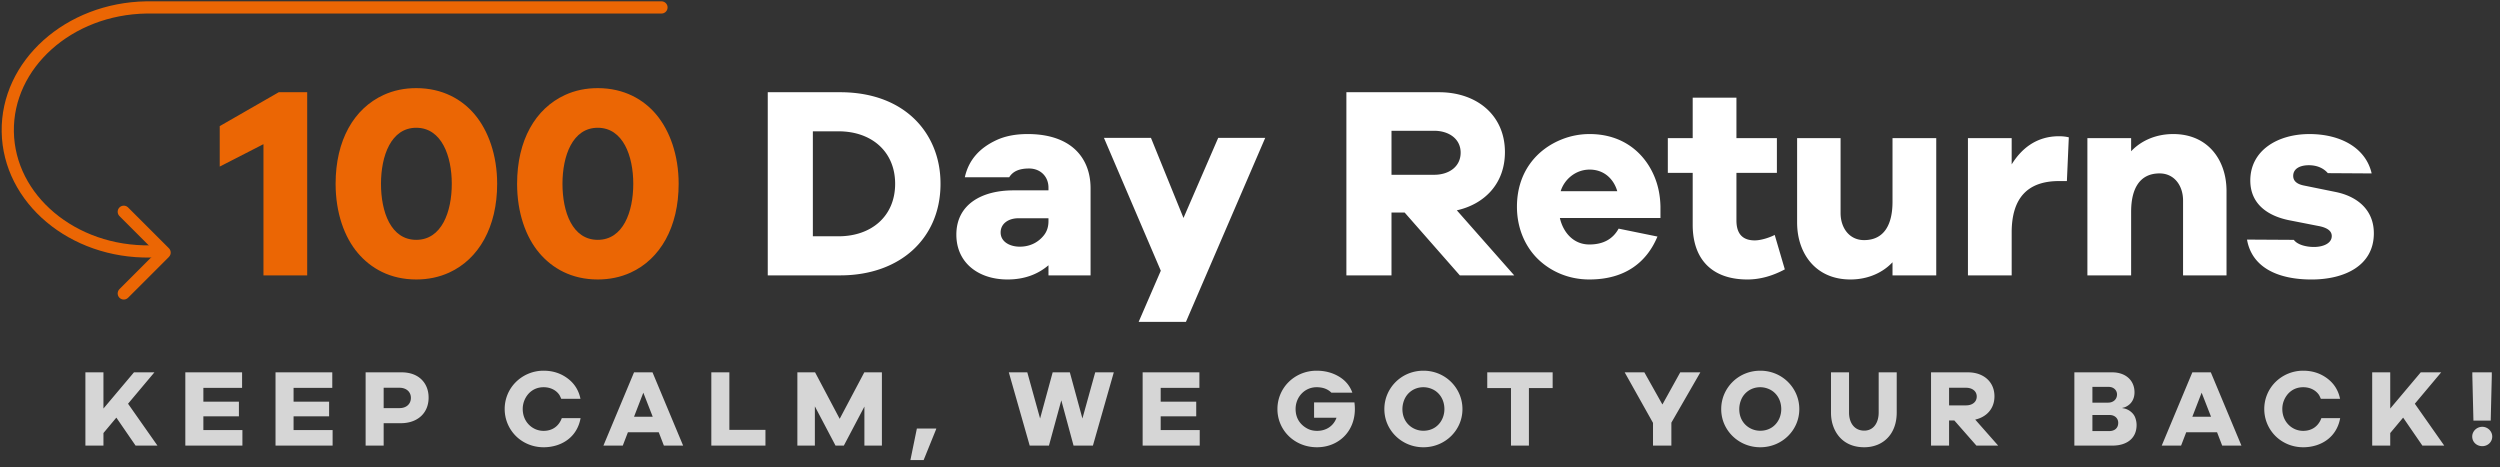
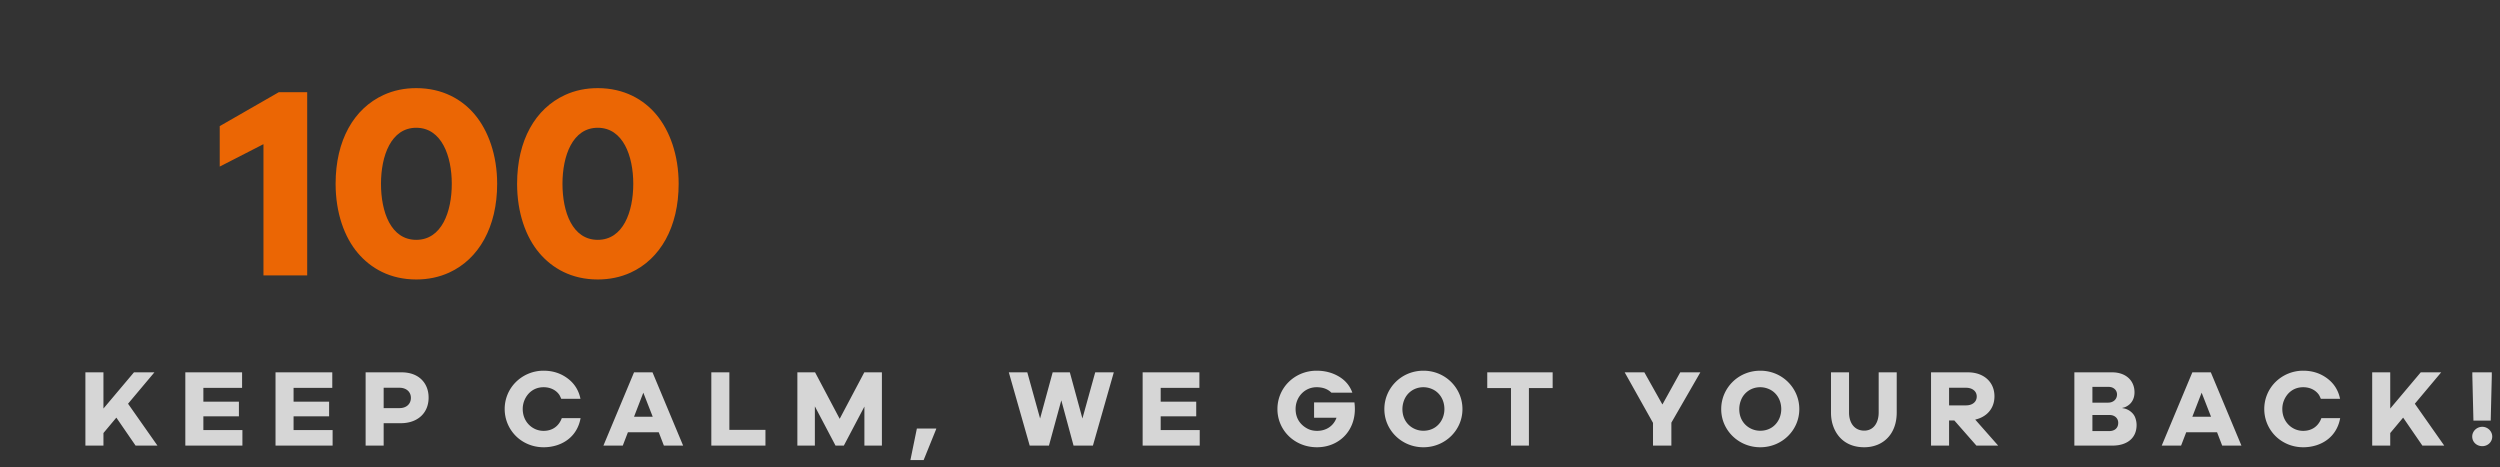
<svg xmlns="http://www.w3.org/2000/svg" viewBox="0 0 615 115">
  <rect x="0" y="0" width="615" height="115" fill="#333333" stroke="none" />
  <g fill="#EB6604">
    <path d="M75.569 67.743H64.81V35.465l-10.759 5.514v-9.952l14.525-8.339h6.993v45.055zM116.788 28.168c3.313 3.95 5.514 9.95 5.514 17.047 0 10.614-4.503 18.522-11.835 21.855-2.466 1.121-5.156 1.681-8.069 1.681-6.471 0-11.199-2.771-14.357-6.489-3.351-3.944-5.48-9.928-5.48-17.047 0-10.672 4.458-18.486 11.801-21.854 2.443-1.121 5.122-1.681 8.036-1.681 6.457 0 11.267 2.764 14.39 6.488zm-14.39 30.833c6.245 0 8.742-6.868 8.742-13.786 0-6.869-2.522-13.785-8.742-13.785-6.212 0-8.675 6.928-8.675 13.785 0 6.92 2.432 13.786 8.675 13.786zM161.435 28.168c3.313 3.95 5.514 9.95 5.514 17.047 0 10.614-4.503 18.522-11.835 21.855-2.466 1.121-5.156 1.681-8.069 1.681-6.471 0-11.199-2.771-14.357-6.489-3.351-3.944-5.48-9.928-5.48-17.047 0-10.672 4.458-18.486 11.801-21.854 2.443-1.121 5.122-1.681 8.036-1.681 6.457 0 11.266 2.764 14.39 6.488zm-14.391 30.833c6.245 0 8.742-6.868 8.742-13.786 0-6.869-2.522-13.785-8.742-13.785-6.212 0-8.675 6.928-8.675 13.785.001 6.92 2.432 13.786 8.675 13.786z" />
  </g>
  <g fill="#FFF">
-     <path d="M206.687 22.688c11.491 0 19.51 5.292 22.931 13.449 1.166 2.78 1.749 5.806 1.749 9.078 0 7.199-2.83 12.635-6.792 16.273-4.124 3.787-10.217 6.254-17.887 6.254h-17.82V22.688h17.819zm-.403 9.616h-6.321v25.822h6.321c8.083 0 13.92-4.938 13.92-12.911 0-7.972-5.838-12.911-13.92-12.911zM253.149 41.45c-2.333 0-3.959.65-4.879 2.152h-10.923c.988-4.447 3.82-7.277 7.733-9.112 2.152-1.009 4.73-1.513 7.733-1.513 7.17 0 12.241 2.662 14.391 7.7.717 1.681 1.076 3.575 1.076 5.682v21.384h-10.355v-2.488c-2.735 2.332-6.097 3.497-10.087 3.497-7.125 0-12.575-4.091-12.575-11.028 0-7.393 6.169-10.894 14.054-10.894h8.607v-.672c0-2.766-2.011-4.708-4.775-4.708zm-2.286 19.232c2.687 0 4.671-1.194 5.951-2.824.74-.941 1.11-2.084 1.11-3.429v-.74h-7.397c-2.354 0-4.371 1.251-4.371 3.497 0 2.297 2.264 3.496 4.707 3.496zM291.745 79.174h-11.634l5.447-12.575-13.987-32.682h11.566l8.002 19.703 8.54-19.703h11.566l-19.5 45.257zM358.379 51.738L372.5 67.742h-13.382l-13.583-15.466h-3.228v15.466h-11.096V22.688h22.796c9.271 0 16.206 5.643 16.206 14.727.001 7.864-5.145 12.837-11.834 14.323zm-5.581-19.568h-10.49v10.827h10.49c3.624 0 6.522-1.976 6.522-5.447.001-3.438-2.956-5.38-6.522-5.38zM390.989 68.751c-5.35 0-9.657-2.143-12.575-4.942-2.996-2.875-5.245-7.357-5.245-12.945 0-8.514 4.843-14.114 11.028-16.576a18.389 18.389 0 016.859-1.311c8.155 0 13.535 4.618 15.971 10.557.919 2.242 1.401 4.685 1.446 7.33l-.001 2.757h-24.746c.787 3.463 3.264 6.522 7.263 6.522 3.362 0 5.761-1.3 7.195-3.9l9.549 1.95c-2.612 6.269-7.901 10.558-16.744 10.558zm.067-27.032c-3.506 0-6.26 2.469-7.129 5.313h13.92c-.86-2.974-3.221-5.313-6.791-5.313zM436.578 57.791l2.488 8.473c-3.094 1.659-6.165 2.488-9.213 2.488-8.57 0-13.449-4.832-13.449-13.449V42.525h-6.119v-8.54h6.119v-9.952h10.759v9.952h9.953v8.54h-9.953v11.701c0 3.272 1.502 4.909 4.506 4.909 1.608 0 3.798-.753 4.909-1.344zM465.558 49.654V33.985h10.759v33.757h-10.759v-3.228c-2.276 2.439-5.86 4.236-10.356 4.236-6.389 0-10.451-3.547-12.171-8.338-.628-1.749-.941-3.654-.941-5.716V33.985h10.691V52.41c0 3.595 2.108 6.657 5.783 6.657 5.019.001 6.994-3.954 6.994-9.413zM506.506 33.515c.896 0 1.703.09 2.421.269l-.471 10.759h-1.95c-7.756 0-11.634 4.214-11.634 12.642v10.558h-10.759V33.985h10.759v6.456c2.299-3.721 5.941-6.926 11.634-6.926zM534.613 32.977c6.389 0 10.451 3.547 12.171 8.339.628 1.748.941 3.653.941 5.716v20.711h-10.692V49.317c0-3.595-2.107-6.657-5.782-6.657-5.019 0-6.994 3.955-6.994 9.415v15.668h-10.759V33.985h10.759v3.228c2.276-2.439 5.86-4.236 10.356-4.236zM568.096 32.977c7.816 0 13.925 3.49 15.332 9.684l-10.779-.067c-1.027-1.197-2.616-1.95-4.687-1.95-2.087 0-3.833.81-3.833 2.623 0 1.21.852 1.995 2.555 2.354l7.936 1.614c5.239 1.079 9.347 4.35 9.347 10.154 0 7.977-7.219 11.365-15.332 11.365-8.267 0-14.673-2.939-15.869-9.818l11.515.067c.897 1.209 3.01 1.748 4.96 1.748 2.13 0 4.371-.813 4.371-2.69 0-1.255-1.121-2.084-3.362-2.488l-6.859-1.345c-5.349-1.008-9.817-3.926-9.817-9.818-.002-7.42 6.747-11.433 14.522-11.433z" />
-   </g>
+     </g>
  <g fill="#D6D6D6">
    <path d="M33.356 109.621l-4.734-6.887-3.174 3.793v3.094h-4.439V91.597h4.439v8.904l7.505-8.904h5.031l-6.484 7.72 7.236 10.303h-5.38zM59.633 109.621H45.59V91.597h13.962v3.82h-9.523v3.39h8.743v3.605h-8.743v3.39h9.604v3.819zM81.822 109.621H67.779V91.597h13.962v3.82h-9.523v3.39h8.743v3.605h-8.743v3.39h9.604v3.819zM98.631 104.106h-4.25v5.515h-4.439V91.597h8.877c3.124 0 5.262 1.453 6.161 3.699.305.762.457 1.601.457 2.515 0 3.908-2.829 6.295-6.806 6.295zm-.323-8.716h-3.927v5.004h3.927c1.606 0 2.771-.962 2.771-2.529 0-1.521-1.195-2.475-2.771-2.475zM138.196 102.868h4.626c-.612 3.396-2.809 5.707-5.864 6.672a10.648 10.648 0 01-3.228.484c-2.886 0-5.228-1.197-6.779-2.717a9.367 9.367 0 01-2.798-6.698 9.306 9.306 0 012.798-6.672 9.654 9.654 0 016.779-2.744c2.242 0 4.206.627 5.891 1.883 1.686 1.255 2.744 2.932 3.174 5.031h-4.723c-.143-.304-.313-.743-.51-1.022-.749-1.065-2.08-1.829-3.833-1.829-2.427 0-4.017 1.485-4.735 3.255a5.534 5.534 0 00-.403 2.099c0 2.451 1.401 4.228 3.147 4.977a4.997 4.997 0 001.991.403c2.287-.001 3.806-1.288 4.467-3.122zM163.316 109.621l-1.265-3.282h-7.586l-1.264 3.282h-4.762l7.532-18.024h4.546l7.532 18.024h-4.733zm-5.058-13.02l-2.287 5.918h4.6l-2.313-5.918zM188.302 109.621h-13.316V91.597h4.439v14.15h8.877v3.874zM216.947 109.621h-4.304v-9.604l-5.058 9.604h-2.044l-5.084-9.658v9.658h-4.304V91.597h4.358l6.053 11.433 6.053-11.433h4.331v18.024zM223.962 113.171l1.587-7.748h4.761v.108l-3.093 7.64h-3.255zM268.856 109.621h-4.762l-3.013-11.137-3.04 11.137h-4.734l-5.138-18.024h4.546l3.147 11.353 3.094-11.353h4.224l3.094 11.353 3.147-11.353h4.573l-5.138 18.024zM295.131 109.621h-14.042V91.597h13.962v3.82h-9.523v3.39h8.743v3.605h-8.743v3.39h9.604v3.819zM318.717 100.609c0 2.382 1.239 3.933 2.878 4.815.7.377 1.507.565 2.422.565 2.415 0 4.123-1.381 4.761-3.228h-5.515v-3.766h9.927c.072.574.107 1.121.107 1.641 0 2.901-1.111 5.2-2.636 6.725-1.526 1.526-3.798 2.663-6.698 2.663-2.94 0-5.319-1.184-6.9-2.717a9.237 9.237 0 01-2.812-6.698 9.31 9.31 0 012.798-6.672c1.56-1.528 3.923-2.744 6.833-2.744 2.044 0 3.869.475 5.475 1.426 1.604.95 2.712 2.277 3.322 3.981h-5.157c-.887-.897-2.1-1.345-3.64-1.345-2.926 0-5.165 2.406-5.165 5.354zM356.965 93.951c1.54 1.525 2.798 3.819 2.798 6.685 0 2.858-1.256 5.134-2.798 6.645-1.561 1.529-3.896 2.744-6.807 2.744-2.907 0-5.247-1.217-6.806-2.744-1.544-1.512-2.798-3.784-2.798-6.645 0-2.864 1.259-5.162 2.798-6.685 1.559-1.542 3.889-2.757 6.806-2.757 2.916-.001 5.251 1.216 6.807 2.757zm-2.031 8.783c.26-.664.39-1.363.39-2.098 0-2.368-1.283-4.173-3.026-4.923a5.364 5.364 0 00-2.139-.457c-2.3 0-4.025 1.384-4.721 3.134a6.04 6.04 0 00-.444 2.247c0 2.481 1.359 4.173 3.135 4.923a5.162 5.162 0 002.03.403c2.438-.001 4.073-1.439 4.775-3.229zM376.114 95.471v14.15h-4.411v-14.15h-5.838v-3.874h16.087v3.874h-5.838zM411.159 109.621h-4.52v-5.596l-6.967-12.428h4.842l4.439 7.909 4.385-7.909h4.949l-7.129 12.375v5.649zM439.831 93.951c1.54 1.525 2.798 3.819 2.798 6.685 0 2.858-1.256 5.134-2.798 6.645-1.561 1.529-3.896 2.744-6.807 2.744-2.907 0-5.247-1.217-6.806-2.744-1.544-1.512-2.798-3.784-2.798-6.645 0-2.864 1.259-5.162 2.798-6.685 1.559-1.542 3.889-2.757 6.806-2.757 2.915-.001 5.25 1.216 6.807 2.757zm-2.032 8.783c.26-.664.39-1.363.39-2.098 0-2.368-1.283-4.173-3.026-4.923a5.364 5.364 0 00-2.139-.457c-2.3 0-4.025 1.384-4.721 3.134a6.04 6.04 0 00-.444 2.247c0 2.481 1.359 4.173 3.135 4.923a5.162 5.162 0 002.03.403c2.438-.001 4.073-1.439 4.775-3.229zM462.154 101.497v-9.9h4.438v9.9c0 3.987-1.882 6.761-4.748 7.922-.995.403-2.075.605-3.241.605-3.98 0-6.487-2.11-7.586-5.057-.395-1.058-.592-2.215-.592-3.47v-9.9h4.438v9.9c0 2.52 1.32 4.438 3.739 4.438 2.325 0 3.552-1.985 3.552-4.438zM485.903 103.218l5.648 6.402h-5.353l-5.435-6.188h-1.291v6.188h-4.438V91.597h9.119c3.709 0 6.483 2.257 6.483 5.892.001 3.145-2.057 5.135-4.733 5.729zm-2.234-7.828h-4.196v4.332h4.196c1.45 0 2.609-.791 2.609-2.179.001-1.376-1.182-2.153-2.609-2.153zM525.089 96.52c0 1.389-.572 2.482-1.452 3.134-.521.385-1.022.605-1.507.659v.107c1.389.116 2.668 1.122 3.107 2.246.242.619.363 1.251.363 1.896 0 3.314-2.463 5.058-5.945 5.058h-9.361V91.597h9.334c3.14 0 5.461 1.861 5.461 4.923zm-6.321-1.345h-4.035v3.874h3.874c1.241 0 2.179-.799 2.179-2.018 0-1.097-.908-1.856-2.018-1.856zm.189 6.913h-4.224v3.954h4.143c1.324 0 2.206-.735 2.206-2.018 0-1.182-.921-1.936-2.125-1.936zM546.66 109.621l-1.264-3.282h-7.587l-1.264 3.282h-4.762l7.532-18.024h4.547l7.532 18.024h-4.734zm-5.057-13.02l-2.287 5.918h4.601l-2.314-5.918zM571.054 102.868h4.627c-.612 3.396-2.81 5.707-5.865 6.672a10.643 10.643 0 01-3.228.484c-2.886 0-5.228-1.197-6.779-2.717a9.363 9.363 0 01-2.798-6.698 9.31 9.31 0 012.798-6.672 9.656 9.656 0 016.779-2.744c2.241 0 4.205.627 5.892 1.883 1.686 1.255 2.743 2.932 3.174 5.031h-4.723c-.144-.304-.313-.743-.51-1.022-.749-1.065-2.08-1.829-3.833-1.829-2.427 0-4.018 1.485-4.734 3.255a5.516 5.516 0 00-.404 2.099c0 2.451 1.401 4.228 3.147 4.977a5.004 5.004 0 001.991.403c2.287-.001 3.806-1.288 4.466-3.122zM595.906 109.621l-4.735-6.887-3.174 3.793v3.094h-4.438V91.597h4.438v8.904l7.506-8.904h5.03l-6.483 7.721 7.236 10.303h-5.38zM610.643 104.994c1.323 0 2.447 1.086 2.447 2.394 0 1.346-1.087 2.367-2.447 2.367-1.384 0-2.476-1.008-2.476-2.367.001-1.322 1.13-2.394 2.476-2.394zm2.34-12.563l-.269 11.03h-4.251l-.269-11.03v-.834h4.788v.834z" />
  </g>
-   <path fill="none" stroke="#EB6604" stroke-width="3" stroke-linecap="round" stroke-linejoin="round" stroke-miterlimit="10" d="M30.448 52.093l10.046 10.046-10.046 10.047" />
-   <path fill="none" stroke="#EB6604" stroke-width="3" stroke-linecap="round" stroke-miterlimit="10" d="M36.975 61.855c-19.096.31-34.793-12.877-35.062-29.453C1.645 15.826 16.908 2.138 36.004 1.829h126.721" />
</svg>